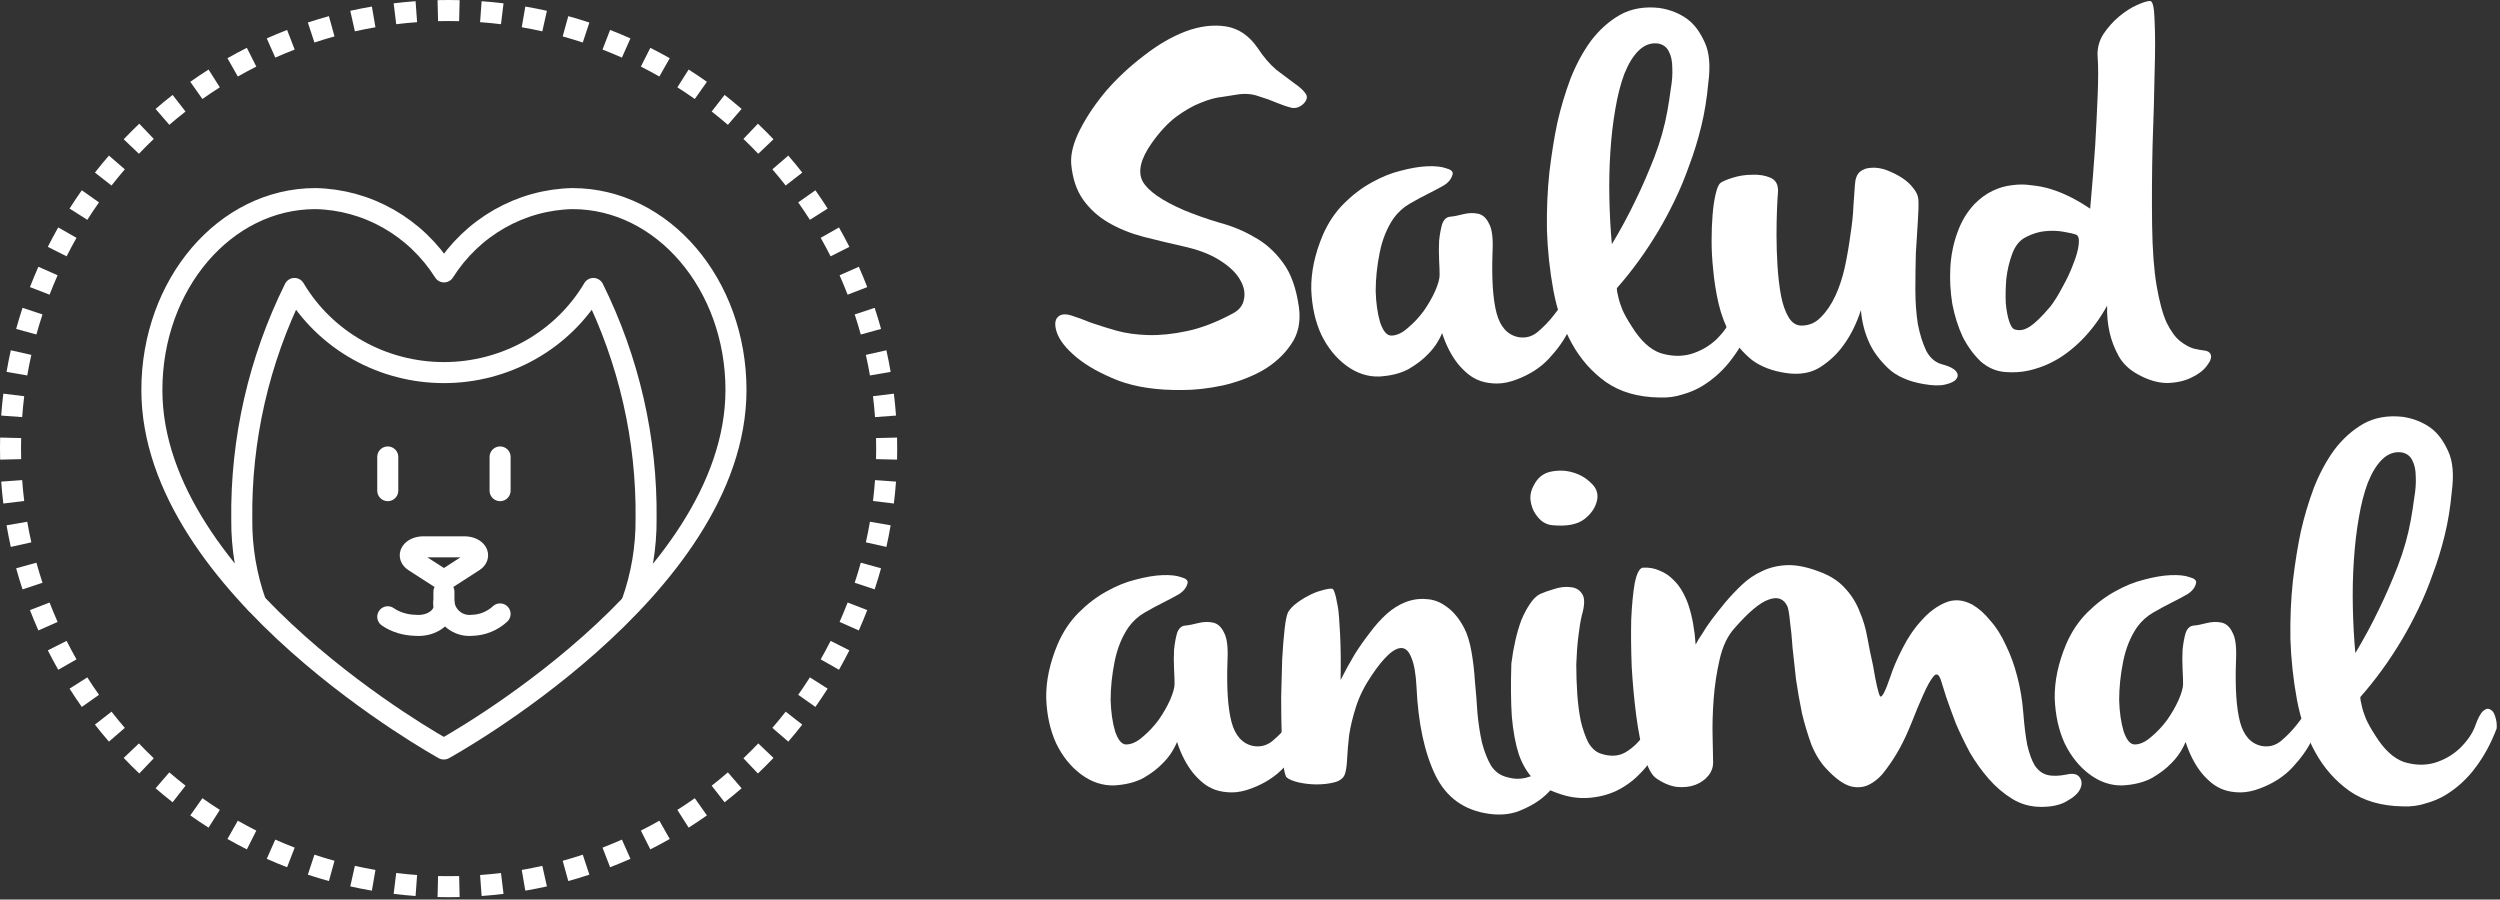
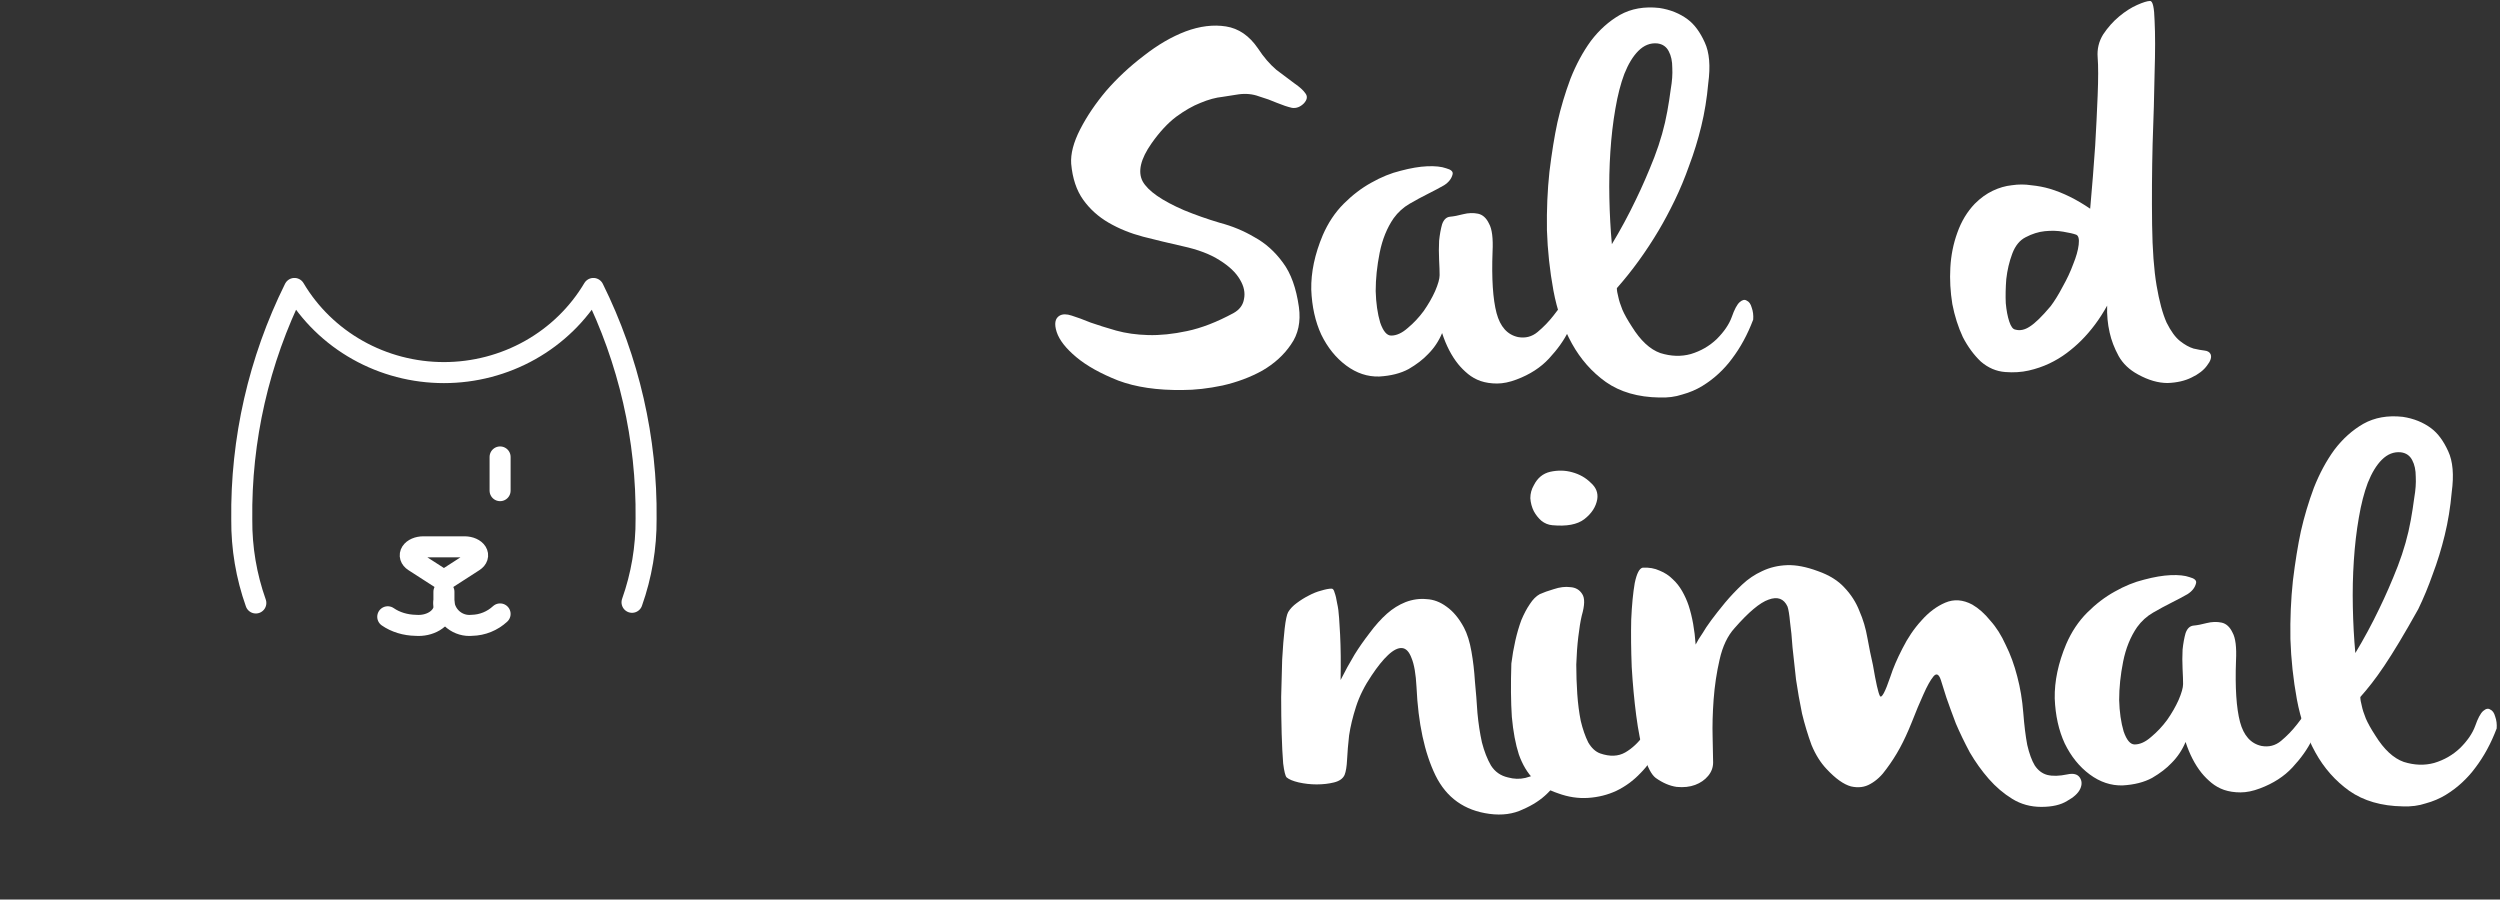
<svg xmlns="http://www.w3.org/2000/svg" width="214" height="77" viewBox="0 0 214 77" fill="none">
  <rect x="0" y="0" width="214" height="77" fill="#333333" stroke="none" />
  <path d="M106.014 8.077C105.672 8.134 105.216 8.205 104.646 8.291C104.076 8.348 103.449 8.519 102.765 8.804C102.11 9.06 101.412 9.459 100.671 10.001C99.958 10.542 99.26 11.297 98.576 12.266C97.635 13.606 97.379 14.689 97.806 15.515C98.263 16.342 99.445 17.168 101.355 17.995C102.324 18.394 103.335 18.75 104.39 19.064C105.473 19.349 106.47 19.762 107.382 20.303C108.323 20.816 109.135 21.543 109.819 22.483C110.503 23.395 110.959 24.664 111.187 26.288C111.358 27.542 111.13 28.611 110.503 29.494C109.905 30.378 109.092 31.119 108.066 31.718C107.04 32.288 105.9 32.715 104.646 33C103.421 33.257 102.281 33.385 101.226 33.385C99.061 33.413 97.222 33.142 95.712 32.572C94.201 31.974 93.004 31.304 92.121 30.563C91.237 29.822 90.681 29.11 90.454 28.426C90.225 27.713 90.311 27.243 90.71 27.015C90.966 26.872 91.308 26.872 91.736 27.015C92.192 27.157 92.734 27.357 93.361 27.613C94.016 27.841 94.743 28.07 95.541 28.297C96.367 28.526 97.279 28.654 98.277 28.682C99.303 28.711 100.414 28.597 101.611 28.34C102.837 28.084 104.162 27.571 105.587 26.801C106.1 26.516 106.399 26.117 106.485 25.604C106.599 25.063 106.485 24.507 106.143 23.937C105.801 23.338 105.216 22.783 104.39 22.27C103.592 21.757 102.537 21.358 101.226 21.073C100.086 20.816 98.961 20.546 97.849 20.261C96.766 19.976 95.783 19.576 94.9 19.064C94.016 18.55 93.289 17.895 92.719 17.097C92.149 16.299 91.807 15.273 91.693 14.019C91.636 13.164 91.893 12.181 92.463 11.069C93.033 9.958 93.774 8.861 94.686 7.778C95.626 6.695 96.695 5.697 97.892 4.785C99.089 3.845 100.286 3.146 101.483 2.69C102.708 2.234 103.863 2.092 104.946 2.263C106.029 2.434 106.941 3.061 107.682 4.144C108.166 4.885 108.693 5.498 109.263 5.982C109.862 6.438 110.375 6.823 110.802 7.136C111.258 7.45 111.572 7.735 111.743 7.991C111.942 8.248 111.9 8.533 111.615 8.846C111.301 9.16 110.959 9.288 110.589 9.231C110.218 9.146 109.791 9.003 109.306 8.804C108.85 8.604 108.337 8.419 107.767 8.248C107.226 8.048 106.641 7.991 106.014 8.077Z" fill="white" />
  <path d="M124.343 14.917C124.257 15.287 124.015 15.601 123.616 15.857C123.217 16.085 122.761 16.328 122.248 16.584C121.735 16.84 121.208 17.125 120.666 17.439C120.125 17.753 119.669 18.166 119.298 18.679C118.728 19.505 118.329 20.488 118.101 21.628C117.873 22.768 117.759 23.866 117.759 24.92C117.788 25.946 117.916 26.844 118.144 27.613C118.4 28.355 118.714 28.725 119.084 28.725C119.54 28.725 120.011 28.511 120.495 28.084C121.008 27.656 121.464 27.172 121.863 26.63C122.262 26.06 122.59 25.49 122.846 24.92C123.103 24.322 123.231 23.866 123.231 23.552C123.231 23.239 123.217 22.811 123.188 22.27C123.16 21.7 123.16 21.144 123.188 20.602C123.245 20.061 123.331 19.591 123.445 19.192C123.587 18.793 123.815 18.579 124.129 18.55C124.442 18.522 124.813 18.451 125.24 18.337C125.696 18.223 126.124 18.209 126.523 18.294C126.922 18.38 127.235 18.665 127.463 19.149C127.72 19.605 127.82 20.403 127.763 21.543C127.677 23.852 127.791 25.604 128.105 26.801C128.418 27.97 129.031 28.654 129.943 28.853C130.57 28.967 131.126 28.825 131.61 28.426C132.123 27.998 132.579 27.528 132.978 27.015C133.377 26.502 133.719 26.046 134.004 25.647C134.289 25.22 134.517 25.049 134.688 25.134C134.888 25.22 134.959 25.576 134.902 26.203C134.845 26.83 134.631 27.542 134.261 28.34C133.89 29.11 133.334 29.893 132.593 30.692C131.881 31.461 130.955 32.059 129.815 32.487C129.216 32.715 128.66 32.829 128.147 32.829C127.634 32.829 127.164 32.758 126.737 32.615C126.338 32.473 125.981 32.273 125.668 32.017C125.354 31.76 125.069 31.475 124.813 31.162C124.243 30.449 123.787 29.566 123.445 28.511C123.16 29.195 122.761 29.794 122.248 30.307C121.82 30.763 121.265 31.19 120.581 31.589C119.897 31.96 119.056 32.173 118.058 32.23C117.061 32.259 116.12 31.945 115.237 31.29C114.353 30.634 113.641 29.751 113.099 28.64C112.586 27.528 112.301 26.245 112.244 24.792C112.216 23.31 112.544 21.757 113.228 20.132C113.684 19.078 114.282 18.18 115.023 17.439C115.764 16.698 116.548 16.099 117.374 15.643C118.229 15.159 119.07 14.817 119.897 14.617C120.752 14.389 121.507 14.261 122.162 14.233C122.846 14.204 123.388 14.261 123.787 14.404C124.214 14.518 124.4 14.689 124.343 14.917Z" fill="white" />
  <path d="M146.226 7.136C146.112 8.419 145.913 9.644 145.628 10.813C145.343 11.981 145.001 13.093 144.602 14.147C144.231 15.202 143.818 16.199 143.362 17.14C142.906 18.08 142.45 18.935 141.994 19.705C140.911 21.529 139.714 23.182 138.403 24.664C138.403 24.863 138.446 25.12 138.531 25.433C138.588 25.718 138.702 26.075 138.873 26.502C139.044 26.901 139.315 27.386 139.686 27.956C140.427 29.152 141.239 29.908 142.122 30.221C143.034 30.506 143.904 30.535 144.73 30.307C145.585 30.05 146.326 29.623 146.953 29.024C147.58 28.397 148.008 27.77 148.236 27.143C148.464 26.488 148.692 26.06 148.92 25.861C149.148 25.661 149.347 25.619 149.518 25.733C149.718 25.818 149.86 26.017 149.946 26.331C150.06 26.645 150.102 26.986 150.074 27.357C149.589 28.64 148.977 29.765 148.236 30.734C147.922 31.162 147.552 31.575 147.124 31.974C146.697 32.373 146.226 32.729 145.713 33.043C145.2 33.356 144.63 33.599 144.003 33.77C143.405 33.969 142.749 34.054 142.037 34.026C140.213 33.998 138.688 33.556 137.463 32.701C136.266 31.846 135.297 30.748 134.556 29.409C133.815 28.07 133.287 26.559 132.974 24.878C132.66 23.168 132.475 21.443 132.418 19.705C132.39 17.966 132.461 16.299 132.632 14.703C132.831 13.079 133.059 11.668 133.316 10.471C133.601 9.217 133.971 7.977 134.427 6.752C134.912 5.526 135.496 4.443 136.18 3.503C136.893 2.562 137.719 1.821 138.66 1.28C139.629 0.738 140.754 0.539 142.037 0.681C142.977 0.824 143.79 1.151 144.474 1.664C145.044 2.092 145.528 2.747 145.927 3.631C146.326 4.486 146.426 5.654 146.226 7.136ZM137.976 20.902C138.717 19.676 139.401 18.408 140.028 17.097C140.569 15.986 141.096 14.774 141.609 13.463C142.122 12.124 142.493 10.813 142.721 9.53C142.835 8.903 142.935 8.262 143.02 7.607C143.134 6.951 143.177 6.353 143.148 5.811C143.148 5.241 143.049 4.771 142.849 4.4C142.65 4.001 142.322 3.773 141.866 3.716C141.267 3.659 140.726 3.873 140.241 4.358C139.785 4.814 139.386 5.469 139.044 6.324C138.731 7.151 138.474 8.148 138.275 9.317C138.075 10.457 137.933 11.682 137.847 12.993C137.762 14.275 137.733 15.601 137.762 16.969C137.79 18.337 137.862 19.648 137.976 20.902Z" fill="white" />
-   <path d="M152.198 16.413C152.17 16.698 152.141 17.183 152.113 17.866C152.084 18.55 152.07 19.32 152.07 20.175C152.07 21.002 152.099 21.871 152.156 22.783C152.213 23.695 152.312 24.535 152.455 25.305C152.597 26.046 152.811 26.659 153.096 27.143C153.381 27.628 153.752 27.87 154.208 27.87C154.863 27.87 155.419 27.628 155.875 27.143C156.359 26.659 156.773 26.046 157.115 25.305C157.457 24.564 157.727 23.738 157.927 22.826C158.126 21.885 158.283 20.973 158.397 20.09C158.54 19.206 158.625 18.38 158.654 17.61C158.711 16.84 158.753 16.242 158.782 15.815C158.81 15.302 158.953 14.931 159.209 14.703C159.494 14.475 159.836 14.361 160.235 14.361C160.634 14.332 161.062 14.404 161.518 14.575C161.974 14.746 162.401 14.96 162.8 15.216C163.199 15.473 163.527 15.772 163.784 16.114C164.04 16.427 164.183 16.741 164.211 17.054C164.24 17.482 164.225 18.109 164.168 18.935C164.111 19.733 164.054 20.645 163.997 21.671C163.969 22.669 163.955 23.709 163.955 24.792C163.955 25.846 164.026 26.83 164.168 27.742C164.339 28.625 164.582 29.395 164.895 30.05C165.237 30.677 165.707 31.062 166.306 31.204C166.847 31.347 167.218 31.532 167.417 31.76C167.617 31.988 167.631 32.216 167.46 32.444C167.318 32.644 167.004 32.8 166.52 32.914C166.064 33.029 165.437 33.014 164.639 32.872C163.328 32.644 162.316 32.188 161.603 31.504C160.891 30.82 160.364 30.107 160.022 29.366C159.623 28.511 159.38 27.571 159.295 26.545C158.924 27.685 158.44 28.668 157.841 29.494C157.328 30.235 156.659 30.877 155.832 31.418C155.034 31.931 154.051 32.102 152.882 31.931C151.714 31.76 150.745 31.39 149.975 30.82C149.234 30.221 148.622 29.509 148.137 28.682C147.681 27.856 147.339 26.958 147.111 25.989C146.883 24.991 146.726 23.994 146.641 22.997C146.555 22.198 146.513 21.401 146.513 20.602C146.513 19.805 146.541 19.064 146.598 18.38C146.655 17.695 146.741 17.111 146.855 16.627C146.969 16.142 147.097 15.829 147.239 15.686C147.41 15.544 147.767 15.387 148.308 15.216C148.85 15.045 149.405 14.96 149.975 14.96C150.574 14.931 151.101 15.017 151.557 15.216C152.013 15.415 152.227 15.815 152.198 16.413Z" fill="white" />
  <path d="M178.919 17.866C179.09 15.957 179.233 14.162 179.347 12.48C179.432 11.027 179.503 9.587 179.56 8.162C179.617 6.737 179.617 5.654 179.56 4.913C179.503 4.201 179.66 3.545 180.031 2.947C180.43 2.348 180.886 1.835 181.399 1.408C181.912 0.98 182.425 0.653 182.938 0.425C183.451 0.197 183.821 0.083 184.049 0.083C184.277 0.083 184.405 0.653 184.434 1.793C184.491 2.933 184.491 4.415 184.434 6.239C184.405 8.034 184.348 10.072 184.263 12.352C184.206 14.632 184.192 16.926 184.22 19.235C184.249 21.372 184.377 23.11 184.605 24.45C184.833 25.79 185.118 26.844 185.46 27.613C185.83 28.355 186.215 28.882 186.614 29.195C187.013 29.509 187.398 29.723 187.768 29.837C188.139 29.922 188.452 29.979 188.709 30.008C188.965 30.036 189.136 30.136 189.222 30.307C189.336 30.563 189.236 30.891 188.923 31.29C188.638 31.689 188.196 32.031 187.597 32.316C187.027 32.601 186.343 32.758 185.545 32.786C184.747 32.786 183.907 32.544 183.023 32.059C182.282 31.66 181.726 31.133 181.356 30.478C180.985 29.794 180.729 29.124 180.586 28.468C180.415 27.727 180.344 26.958 180.373 26.16C179.746 27.3 179.005 28.297 178.15 29.152C177.779 29.523 177.366 29.879 176.91 30.221C176.454 30.563 175.955 30.863 175.414 31.119C174.872 31.375 174.288 31.575 173.661 31.718C173.034 31.86 172.364 31.903 171.652 31.846C170.882 31.789 170.184 31.489 169.557 30.948C168.958 30.378 168.445 29.68 168.018 28.853C167.619 27.998 167.32 27.058 167.12 26.032C166.949 24.977 166.892 23.937 166.949 22.911C167.006 21.857 167.206 20.859 167.548 19.919C167.89 18.95 168.388 18.123 169.044 17.439C169.528 16.954 170.041 16.584 170.583 16.328C171.124 16.071 171.666 15.914 172.207 15.857C172.777 15.772 173.333 15.772 173.875 15.857C174.445 15.914 174.972 16.014 175.456 16.157C176.596 16.498 177.751 17.069 178.919 17.866ZM172.25 21.714C171.994 22.398 171.823 23.125 171.737 23.894C171.68 24.635 171.666 25.319 171.694 25.946C171.751 26.573 171.851 27.101 171.994 27.528C172.136 27.956 172.307 28.183 172.507 28.212C172.906 28.326 173.319 28.241 173.746 27.956C174.202 27.671 174.801 27.086 175.542 26.203C175.884 25.747 176.226 25.191 176.568 24.535C176.938 23.88 177.238 23.239 177.466 22.612C177.722 21.985 177.879 21.429 177.936 20.945C177.993 20.46 177.922 20.175 177.722 20.09C177.494 20.004 177.124 19.919 176.611 19.833C176.126 19.747 175.599 19.733 175.029 19.79C174.487 19.847 173.946 20.018 173.404 20.303C172.891 20.56 172.507 21.03 172.25 21.714Z" fill="white" />
-   <path d="M101.654 49.917C101.569 50.287 101.326 50.601 100.927 50.857C100.528 51.085 100.072 51.328 99.559 51.584C99.046 51.84 98.519 52.126 97.978 52.439C97.436 52.752 96.98 53.166 96.609 53.679C96.04 54.505 95.641 55.489 95.412 56.629C95.184 57.769 95.07 58.866 95.07 59.92C95.099 60.946 95.227 61.844 95.455 62.614C95.712 63.355 96.025 63.725 96.396 63.725C96.852 63.725 97.322 63.511 97.806 63.084C98.32 62.656 98.775 62.172 99.174 61.63C99.573 61.06 99.901 60.49 100.158 59.92C100.414 59.322 100.543 58.866 100.543 58.552C100.543 58.239 100.528 57.811 100.5 57.27C100.471 56.7 100.471 56.144 100.5 55.602C100.557 55.061 100.642 54.591 100.756 54.192C100.899 53.793 101.127 53.579 101.44 53.55C101.754 53.522 102.124 53.451 102.552 53.337C103.008 53.223 103.435 53.209 103.834 53.294C104.233 53.38 104.547 53.664 104.775 54.149C105.031 54.605 105.131 55.403 105.074 56.543C104.989 58.852 105.103 60.604 105.416 61.801C105.73 62.97 106.342 63.654 107.254 63.853C107.881 63.967 108.437 63.825 108.922 63.426C109.435 62.998 109.891 62.528 110.29 62.015C110.689 61.502 111.031 61.046 111.316 60.647C111.601 60.219 111.829 60.048 112 60.134C112.199 60.219 112.27 60.576 112.213 61.203C112.156 61.83 111.943 62.542 111.572 63.34C111.202 64.11 110.646 64.894 109.905 65.692C109.192 66.461 108.266 67.059 107.126 67.487C106.528 67.715 105.972 67.829 105.459 67.829C104.946 67.829 104.476 67.758 104.048 67.615C103.649 67.473 103.293 67.273 102.979 67.017C102.666 66.76 102.381 66.475 102.124 66.162C101.554 65.449 101.098 64.566 100.756 63.511C100.471 64.195 100.072 64.794 99.559 65.307C99.132 65.763 98.576 66.19 97.892 66.589C97.208 66.96 96.367 67.174 95.37 67.231C94.372 67.259 93.432 66.945 92.548 66.29C91.665 65.635 90.952 64.751 90.411 63.639C89.898 62.528 89.613 61.245 89.556 59.792C89.527 58.31 89.855 56.757 90.539 55.132C90.995 54.078 91.594 53.18 92.335 52.439C93.076 51.698 93.859 51.099 94.686 50.644C95.541 50.159 96.382 49.817 97.208 49.617C98.063 49.389 98.818 49.261 99.474 49.233C100.158 49.204 100.699 49.261 101.098 49.404C101.526 49.518 101.711 49.689 101.654 49.917Z" fill="white" />
  <path d="M110.267 52.396C110.438 52.111 110.68 51.855 110.993 51.627C111.335 51.37 111.677 51.157 112.019 50.986C112.39 50.786 112.746 50.644 113.088 50.558C113.459 50.444 113.758 50.387 113.986 50.387C114.1 50.387 114.185 50.501 114.242 50.729C114.328 50.957 114.399 51.256 114.456 51.627C114.542 51.997 114.599 52.425 114.627 52.909C114.656 53.365 114.684 53.836 114.713 54.32C114.77 55.46 114.784 56.757 114.755 58.21C115.126 57.469 115.525 56.742 115.952 56.03C116.323 55.431 116.75 54.819 117.235 54.192C117.719 53.536 118.218 52.98 118.731 52.525C119.216 52.097 119.743 51.769 120.313 51.541C120.911 51.313 121.51 51.228 122.108 51.285C122.707 51.313 123.277 51.527 123.818 51.926C124.388 52.325 124.887 52.923 125.315 53.721C125.6 54.263 125.813 54.947 125.956 55.773C126.098 56.572 126.198 57.426 126.255 58.339C126.341 59.222 126.412 60.12 126.469 61.032C126.554 61.944 126.683 62.785 126.854 63.554C127.053 64.323 127.31 64.979 127.623 65.52C127.965 66.062 128.45 66.404 129.077 66.546C129.59 66.689 130.088 66.703 130.573 66.589C131.086 66.447 131.556 66.276 131.984 66.076C132.44 65.848 132.824 65.663 133.138 65.52C133.48 65.35 133.722 65.307 133.865 65.392C133.979 65.506 133.907 65.82 133.651 66.333C133.423 66.846 133.024 67.373 132.454 67.915C131.912 68.456 131.214 68.912 130.359 69.282C129.533 69.681 128.578 69.81 127.495 69.667C125.357 69.382 123.818 68.285 122.878 66.376C121.937 64.438 121.396 61.915 121.253 58.809C121.196 57.697 121.054 56.871 120.826 56.329C120.626 55.788 120.356 55.503 120.014 55.474C119.672 55.446 119.273 55.645 118.817 56.073C118.389 56.472 117.919 57.056 117.406 57.825C116.807 58.709 116.366 59.593 116.081 60.476C115.796 61.359 115.596 62.186 115.482 62.956C115.397 63.725 115.34 64.409 115.311 65.007C115.283 65.606 115.211 66.048 115.097 66.333C114.955 66.646 114.656 66.86 114.2 66.974C113.744 67.088 113.245 67.145 112.703 67.145C112.19 67.145 111.677 67.088 111.164 66.974C110.68 66.86 110.338 66.718 110.138 66.546C110.024 66.433 109.925 66.034 109.839 65.35C109.782 64.637 109.739 63.796 109.711 62.827C109.682 61.83 109.668 60.775 109.668 59.664C109.697 58.524 109.725 57.455 109.754 56.458C109.811 55.431 109.882 54.548 109.967 53.807C110.053 53.066 110.153 52.596 110.267 52.396Z" fill="white" />
  <path d="M129.372 56.8C129.457 56.115 129.571 55.46 129.714 54.833C129.856 54.206 130.027 53.622 130.227 53.08C130.455 52.539 130.697 52.083 130.953 51.712C131.21 51.313 131.495 51.028 131.808 50.857C132.122 50.715 132.521 50.572 133.005 50.43C133.518 50.259 133.989 50.202 134.416 50.259C134.872 50.287 135.214 50.487 135.442 50.857C135.67 51.199 135.656 51.812 135.399 52.696C135.285 53.18 135.186 53.793 135.1 54.534C135.015 55.246 134.958 56.03 134.929 56.885C134.929 57.712 134.958 58.552 135.015 59.407C135.072 60.234 135.171 61.003 135.314 61.716C135.485 62.428 135.699 63.041 135.955 63.554C136.24 64.038 136.582 64.352 136.981 64.495C137.808 64.779 138.52 64.751 139.119 64.409C139.717 64.067 140.273 63.54 140.786 62.827C140.985 62.514 141.228 62.257 141.513 62.058C141.798 61.83 142.026 61.73 142.197 61.758C142.396 61.787 142.496 61.972 142.496 62.314C142.496 62.656 142.311 63.226 141.94 64.024C141.541 64.851 141.028 65.578 140.401 66.204C139.803 66.832 139.119 67.33 138.349 67.701C137.608 68.043 136.81 68.242 135.955 68.299C135.1 68.356 134.245 68.228 133.39 67.915C132.535 67.629 131.837 67.231 131.295 66.718C130.754 66.176 130.326 65.463 130.013 64.58C129.728 63.697 129.528 62.628 129.414 61.374C129.329 60.091 129.315 58.566 129.372 56.8ZM131.295 41.538C131.609 40.911 132.079 40.526 132.706 40.383C133.362 40.241 133.989 40.255 134.587 40.426C135.214 40.597 135.741 40.897 136.169 41.324C136.625 41.723 136.81 42.193 136.725 42.735C136.611 43.39 136.24 43.96 135.613 44.445C135.015 44.901 134.103 45.072 132.877 44.958C132.535 44.929 132.222 44.801 131.937 44.573C131.68 44.345 131.466 44.074 131.295 43.761C131.124 43.419 131.025 43.048 130.996 42.649C130.996 42.25 131.096 41.88 131.295 41.538Z" fill="white" />
  <path d="M140.616 48.592C141.157 48.563 141.642 48.648 142.069 48.848C142.497 49.019 142.867 49.261 143.181 49.575C143.494 49.86 143.765 50.202 143.993 50.601C144.221 51 144.406 51.413 144.549 51.84C144.862 52.809 145.062 53.921 145.147 55.175C145.29 54.89 145.489 54.562 145.746 54.192C146.088 53.593 146.729 52.724 147.669 51.584C148.125 51.042 148.61 50.529 149.123 50.045C149.636 49.56 150.206 49.176 150.833 48.891C151.488 48.577 152.201 48.406 152.97 48.378C153.74 48.349 154.623 48.52 155.621 48.891C156.59 49.233 157.345 49.703 157.887 50.301C158.457 50.9 158.884 51.57 159.169 52.311C159.483 53.023 159.711 53.793 159.853 54.619C159.996 55.417 160.152 56.187 160.323 56.928C160.58 58.438 160.779 59.322 160.922 59.578C161.064 59.806 161.364 59.251 161.82 57.911C162.048 57.199 162.39 56.401 162.846 55.517C163.302 54.605 163.843 53.807 164.47 53.123C165.097 52.41 165.781 51.898 166.522 51.584C167.263 51.27 168.033 51.328 168.831 51.755C169.372 52.069 169.885 52.525 170.37 53.123C170.883 53.693 171.324 54.391 171.695 55.218C172.094 56.016 172.422 56.913 172.678 57.911C172.935 58.88 173.106 59.906 173.191 60.989C173.277 62.1 173.391 63.027 173.533 63.768C173.704 64.509 173.918 65.093 174.174 65.52C174.459 65.948 174.816 66.219 175.243 66.333C175.699 66.447 176.269 66.433 176.953 66.29C177.466 66.176 177.822 66.261 178.022 66.546C178.221 66.832 178.236 67.159 178.065 67.53C177.894 67.9 177.523 68.242 176.953 68.556C176.412 68.898 175.671 69.069 174.73 69.069C173.818 69.069 172.992 68.841 172.251 68.385C171.51 67.929 170.84 67.359 170.241 66.675C169.643 65.991 169.101 65.236 168.617 64.409C168.161 63.554 167.762 62.727 167.42 61.929C167.106 61.103 166.836 60.362 166.608 59.706C166.408 59.051 166.251 58.552 166.137 58.21C165.966 57.697 165.753 57.597 165.496 57.911C165.24 58.224 164.955 58.737 164.641 59.45C164.328 60.134 164 60.918 163.658 61.801C163.316 62.656 162.974 63.397 162.632 64.024C162.29 64.651 161.905 65.25 161.478 65.82C161.079 66.39 160.623 66.817 160.11 67.102C159.625 67.387 159.069 67.459 158.442 67.316C157.815 67.145 157.117 66.646 156.348 65.82C155.835 65.278 155.407 64.594 155.065 63.768C154.752 62.913 154.481 62.015 154.253 61.075C154.053 60.105 153.882 59.136 153.74 58.167C153.626 57.199 153.526 56.286 153.441 55.431C153.384 54.577 153.312 53.85 153.227 53.251C153.17 52.624 153.099 52.182 153.013 51.926C152.7 51.242 152.158 51.042 151.389 51.328C150.648 51.584 149.679 52.396 148.482 53.764C147.883 54.42 147.456 55.318 147.199 56.458C146.943 57.569 146.772 58.709 146.686 59.877C146.601 61.046 146.572 62.129 146.601 63.127C146.629 64.124 146.643 64.837 146.643 65.264C146.643 65.692 146.501 66.076 146.216 66.418C145.931 66.76 145.56 67.017 145.104 67.188C144.648 67.359 144.121 67.416 143.523 67.359C142.924 67.273 142.326 67.017 141.727 66.589C141.357 66.304 141.029 65.677 140.744 64.708C140.459 63.711 140.231 62.556 140.06 61.245C139.889 59.934 139.761 58.552 139.675 57.099C139.618 55.617 139.604 54.263 139.632 53.038C139.689 51.783 139.789 50.743 139.932 49.917C140.103 49.09 140.331 48.648 140.616 48.592Z" fill="white" />
  <path d="M187.983 49.917C187.898 50.287 187.656 50.601 187.257 50.857C186.858 51.085 186.402 51.328 185.889 51.584C185.376 51.84 184.848 52.126 184.307 52.439C183.765 52.752 183.309 53.166 182.939 53.679C182.369 54.505 181.97 55.489 181.742 56.629C181.514 57.769 181.4 58.866 181.4 59.92C181.428 60.946 181.557 61.844 181.785 62.614C182.041 63.355 182.355 63.725 182.725 63.725C183.181 63.725 183.651 63.511 184.136 63.084C184.649 62.656 185.105 62.172 185.504 61.63C185.903 61.06 186.231 60.49 186.487 59.92C186.744 59.322 186.872 58.866 186.872 58.552C186.872 58.239 186.858 57.811 186.829 57.27C186.801 56.7 186.801 56.144 186.829 55.602C186.886 55.061 186.972 54.591 187.086 54.192C187.228 53.793 187.456 53.579 187.77 53.55C188.083 53.522 188.454 53.451 188.881 53.337C189.337 53.223 189.765 53.209 190.164 53.294C190.563 53.38 190.876 53.664 191.104 54.149C191.361 54.605 191.46 55.403 191.403 56.543C191.318 58.852 191.432 60.604 191.745 61.801C192.059 62.97 192.672 63.654 193.584 63.853C194.211 63.967 194.766 63.825 195.251 63.426C195.764 62.998 196.22 62.528 196.619 62.015C197.018 61.502 197.36 61.046 197.645 60.647C197.93 60.219 198.158 60.048 198.329 60.134C198.528 60.219 198.6 60.576 198.543 61.203C198.486 61.83 198.272 62.542 197.901 63.34C197.531 64.11 196.975 64.894 196.234 65.692C195.522 66.461 194.595 67.059 193.455 67.487C192.857 67.715 192.301 67.829 191.788 67.829C191.275 67.829 190.805 67.758 190.377 67.615C189.978 67.473 189.622 67.273 189.309 67.017C188.995 66.76 188.71 66.475 188.454 66.162C187.884 65.449 187.428 64.566 187.086 63.511C186.801 64.195 186.402 64.794 185.889 65.307C185.461 65.763 184.905 66.19 184.221 66.589C183.537 66.96 182.697 67.174 181.699 67.231C180.702 67.259 179.761 66.945 178.878 66.29C177.994 65.635 177.282 64.751 176.74 63.639C176.227 62.528 175.942 61.245 175.885 59.792C175.857 58.31 176.184 56.757 176.868 55.132C177.324 54.078 177.923 53.18 178.664 52.439C179.405 51.698 180.189 51.099 181.015 50.644C181.87 50.159 182.711 49.817 183.537 49.617C184.392 49.389 185.148 49.261 185.803 49.233C186.487 49.204 187.029 49.261 187.428 49.404C187.855 49.518 188.04 49.689 187.983 49.917Z" fill="white" />
-   <path d="M209.867 42.136C209.753 43.419 209.554 44.644 209.269 45.813C208.984 46.981 208.642 48.093 208.243 49.147C207.872 50.202 207.459 51.199 207.003 52.14C206.547 53.08 206.091 53.935 205.635 54.705C204.552 56.529 203.355 58.182 202.044 59.664C202.044 59.863 202.087 60.12 202.172 60.433C202.229 60.718 202.343 61.075 202.514 61.502C202.685 61.901 202.956 62.386 203.326 62.956C204.067 64.153 204.88 64.908 205.763 65.221C206.675 65.506 207.544 65.535 208.371 65.307C209.226 65.05 209.967 64.623 210.594 64.024C211.221 63.397 211.648 62.77 211.876 62.143C212.104 61.488 212.332 61.06 212.56 60.861C212.788 60.661 212.988 60.618 213.159 60.733C213.358 60.818 213.501 61.017 213.586 61.331C213.7 61.645 213.743 61.986 213.715 62.357C213.23 63.639 212.617 64.765 211.876 65.734C211.563 66.162 211.192 66.575 210.765 66.974C210.337 67.373 209.867 67.729 209.354 68.043C208.841 68.356 208.271 68.599 207.644 68.769C207.046 68.969 206.39 69.055 205.678 69.026C203.854 68.998 202.329 68.556 201.103 67.701C199.906 66.846 198.937 65.749 198.196 64.409C197.455 63.069 196.928 61.559 196.615 59.877C196.301 58.167 196.116 56.443 196.059 54.705C196.03 52.966 196.102 51.299 196.273 49.703C196.472 48.078 196.7 46.668 196.957 45.471C197.242 44.217 197.612 42.977 198.068 41.752C198.553 40.526 199.137 39.443 199.821 38.502C200.533 37.562 201.36 36.821 202.3 36.279C203.269 35.738 204.395 35.538 205.678 35.681C206.618 35.824 207.43 36.151 208.114 36.664C208.684 37.092 209.169 37.747 209.568 38.631C209.967 39.486 210.067 40.654 209.867 42.136ZM201.616 55.902C202.357 54.676 203.041 53.408 203.668 52.097C204.21 50.986 204.737 49.774 205.25 48.463C205.763 47.124 206.134 45.813 206.362 44.53C206.476 43.903 206.575 43.262 206.661 42.606C206.775 41.951 206.818 41.352 206.789 40.811C206.789 40.241 206.689 39.771 206.49 39.4C206.29 39.001 205.963 38.773 205.507 38.716C204.908 38.659 204.367 38.873 203.882 39.358C203.426 39.813 203.027 40.469 202.685 41.324C202.372 42.151 202.115 43.148 201.916 44.316C201.716 45.456 201.574 46.682 201.488 47.993C201.403 49.276 201.374 50.601 201.403 51.969C201.431 53.337 201.502 54.648 201.616 55.902Z" fill="white" />
-   <path fill-rule="evenodd" clip-rule="evenodd" d="M37.455 0.011C37.769 0.004 38.084 0 38.4 0C38.716 0 39.031 0.004 39.345 0.011L39.301 1.811C39.002 1.804 38.701 1.8 38.4 1.8C38.099 1.8 37.798 1.804 37.499 1.811L37.455 0.011ZM41.227 0.103C41.856 0.148 42.482 0.209 43.102 0.285L42.884 2.072C42.292 2 41.696 1.941 41.096 1.898L41.227 0.103ZM33.697 0.285C34.318 0.209 34.944 0.148 35.573 0.103L35.704 1.898C35.104 1.941 34.508 2 33.916 2.072L33.697 0.285ZM44.967 0.56C45.589 0.667 46.205 0.789 46.816 0.925L46.423 2.682C45.841 2.552 45.254 2.435 44.661 2.333L44.967 0.56ZM29.984 0.925C30.595 0.789 31.211 0.667 31.833 0.56L32.139 2.333C31.546 2.435 30.959 2.552 30.377 2.682L29.984 0.925ZM48.645 1.382C49.253 1.55 49.854 1.732 50.45 1.929L49.885 3.638C49.318 3.451 48.745 3.277 48.166 3.117L48.645 1.382ZM26.351 1.929C26.946 1.732 27.547 1.55 28.155 1.382L28.634 3.117C28.055 3.277 27.482 3.451 26.915 3.638L26.351 1.929ZM52.224 2.564C52.812 2.791 53.393 3.032 53.966 3.286L53.236 4.931C52.689 4.689 52.136 4.459 51.576 4.243L52.224 2.564ZM22.834 3.286C23.407 3.032 23.988 2.791 24.576 2.564L25.224 4.243C24.664 4.459 24.111 4.689 23.564 4.931L22.834 3.286ZM55.669 4.093C56.231 4.377 56.785 4.674 57.331 4.983L56.442 6.549C55.922 6.253 55.394 5.971 54.859 5.7L55.669 4.093ZM19.469 4.983C20.015 4.674 20.569 4.377 21.131 4.093L21.941 5.7C21.406 5.971 20.878 6.253 20.358 6.549L19.469 4.983ZM58.947 5.954C59.478 6.291 60 6.641 60.513 7.002L59.475 8.473C58.986 8.128 58.489 7.795 57.983 7.474L58.947 5.954ZM16.287 7.002C16.8 6.641 17.322 6.291 17.853 5.954L18.817 7.474C18.311 7.795 17.814 8.128 17.325 8.473L16.287 7.002ZM62.026 8.126C62.522 8.513 63.007 8.912 63.482 9.323L62.306 10.685C61.853 10.294 61.39 9.914 60.918 9.545L62.026 8.126ZM13.318 9.323C13.793 8.912 14.278 8.513 14.774 8.126L15.882 9.545C15.41 9.914 14.947 10.294 14.494 10.685L13.318 9.323ZM64.878 10.589C65.333 11.022 65.778 11.467 66.211 11.921L64.908 13.163C64.495 12.729 64.071 12.306 63.637 11.892L64.878 10.589ZM10.589 11.922C11.022 11.467 11.467 11.022 11.921 10.589L13.163 11.892C12.729 12.306 12.306 12.729 11.892 13.163L10.589 11.922ZM67.477 13.318C67.888 13.793 68.287 14.278 68.674 14.774L67.255 15.882C66.886 15.41 66.506 14.947 66.115 14.494L67.477 13.318ZM8.126 14.774C8.513 14.278 8.912 13.793 9.323 13.318L10.685 14.494C10.294 14.947 9.914 15.41 9.545 15.882L8.126 14.774ZM69.798 16.287C70.159 16.8 70.509 17.322 70.846 17.853L69.326 18.817C69.005 18.311 68.672 17.814 68.327 17.325L69.798 16.287ZM5.954 17.853C6.291 17.322 6.641 16.8 7.002 16.287L8.473 17.325C8.128 17.814 7.795 18.311 7.474 18.817L5.954 17.853ZM71.817 19.469C72.126 20.015 72.423 20.569 72.707 21.131L71.1 21.941C70.829 21.406 70.547 20.878 70.251 20.358L71.817 19.469ZM4.093 21.131C4.377 20.569 4.674 20.015 4.983 19.469L6.549 20.358C6.253 20.878 5.971 21.406 5.7 21.941L4.093 21.131ZM73.514 22.834C73.768 23.407 74.009 23.988 74.236 24.576L72.557 25.224C72.341 24.664 72.111 24.111 71.869 23.564L73.514 22.834ZM2.564 24.576C2.791 23.988 3.032 23.407 3.286 22.834L4.931 23.564C4.689 24.111 4.459 24.664 4.243 25.224L2.564 24.576ZM74.871 26.351C75.068 26.946 75.25 27.547 75.418 28.155L73.683 28.634C73.523 28.055 73.349 27.482 73.162 26.915L74.871 26.351ZM1.382 28.155C1.55 27.547 1.732 26.946 1.929 26.351L3.638 26.915C3.451 27.482 3.277 28.055 3.117 28.634L1.382 28.155ZM75.875 29.984C76.011 30.595 76.133 31.211 76.24 31.833L74.467 32.139C74.365 31.546 74.248 30.959 74.118 30.377L75.875 29.984ZM0.56 31.833C0.667 31.211 0.789 30.595 0.925 29.984L2.682 30.377C2.552 30.959 2.435 31.546 2.333 32.139L0.56 31.833ZM76.515 33.697C76.591 34.318 76.652 34.944 76.698 35.573L74.902 35.704C74.859 35.104 74.8 34.508 74.728 33.916L76.515 33.697ZM0.103 35.573C0.148 34.944 0.209 34.318 0.285 33.697L2.072 33.916C2 34.508 1.941 35.104 1.898 35.704L0.103 35.573ZM76.789 37.455C76.796 37.769 76.8 38.084 76.8 38.4C76.8 38.716 76.796 39.031 76.789 39.345L74.989 39.301C74.996 39.002 75 38.701 75 38.4C75 38.099 74.996 37.798 74.989 37.499L76.789 37.455ZM0 38.4C0 38.084 0.004 37.769 0.011 37.455L1.811 37.499C1.804 37.798 1.8 38.099 1.8 38.4C1.8 38.701 1.804 39.002 1.811 39.301L0.011 39.345C0.004 39.031 0 38.716 0 38.4ZM76.698 41.227C76.652 41.856 76.591 42.482 76.515 43.102L74.728 42.884C74.8 42.292 74.859 41.696 74.902 41.096L76.698 41.227ZM0.285 43.102C0.209 42.482 0.148 41.856 0.103 41.227L1.898 41.096C1.941 41.696 2 42.292 2.072 42.884L0.285 43.102ZM76.24 44.967C76.133 45.589 76.011 46.205 75.875 46.816L74.118 46.423C74.248 45.841 74.365 45.254 74.467 44.661L76.24 44.967ZM0.925 46.816C0.789 46.205 0.667 45.589 0.56 44.967L2.333 44.661C2.435 45.254 2.552 45.841 2.682 46.423L0.925 46.816ZM75.418 48.645C75.25 49.253 75.068 49.854 74.871 50.45L73.162 49.885C73.349 49.318 73.523 48.745 73.683 48.166L75.418 48.645ZM1.929 50.45C1.732 49.854 1.55 49.253 1.382 48.645L3.117 48.166C3.277 48.745 3.451 49.318 3.638 49.885L1.929 50.45ZM74.236 52.224C74.009 52.812 73.768 53.393 73.514 53.966L71.869 53.236C72.111 52.689 72.341 52.136 72.557 51.576L74.236 52.224ZM3.286 53.966C3.032 53.393 2.791 52.812 2.564 52.224L4.243 51.576C4.459 52.136 4.689 52.689 4.931 53.236L3.286 53.966ZM72.707 55.669C72.423 56.231 72.126 56.785 71.817 57.331L70.251 56.442C70.547 55.922 70.829 55.394 71.1 54.859L72.707 55.669ZM4.983 57.331C4.674 56.785 4.377 56.231 4.093 55.669L5.7 54.859C5.971 55.394 6.253 55.922 6.549 56.442L4.983 57.331ZM70.846 58.947C70.509 59.478 70.159 60 69.798 60.513L68.327 59.475C68.672 58.986 69.005 58.489 69.326 57.983L70.846 58.947ZM7.002 60.513C6.641 60 6.291 59.478 5.954 58.947L7.474 57.983C7.795 58.489 8.128 58.986 8.473 59.475L7.002 60.513ZM68.674 62.026C68.287 62.522 67.888 63.007 67.477 63.482L66.115 62.306C66.506 61.853 66.886 61.39 67.255 60.918L68.674 62.026ZM9.323 63.482C8.912 63.007 8.513 62.522 8.126 62.026L9.545 60.918C9.914 61.39 10.294 61.853 10.685 62.306L9.323 63.482ZM66.211 64.878C65.778 65.333 65.333 65.778 64.878 66.211L63.637 64.908C64.071 64.495 64.495 64.071 64.908 63.637L66.211 64.878ZM11.922 66.211C11.467 65.778 11.022 65.333 10.589 64.878L11.892 63.637C12.306 64.071 12.729 64.495 13.163 64.908L11.922 66.211ZM63.482 67.477C63.007 67.888 62.522 68.287 62.026 68.674L60.918 67.255C61.39 66.886 61.853 66.506 62.306 66.115L63.482 67.477ZM14.774 68.674C14.278 68.287 13.793 67.888 13.318 67.477L14.494 66.115C14.947 66.506 15.41 66.886 15.882 67.255L14.774 68.674ZM17.853 70.846C17.322 70.509 16.8 70.159 16.287 69.798L17.325 68.327C17.814 68.672 18.311 69.005 18.817 69.326L17.853 70.846ZM60.513 69.798C60 70.159 59.478 70.509 58.947 70.846L57.983 69.326C58.489 69.005 58.986 68.672 59.475 68.327L60.513 69.798ZM57.331 71.817C56.785 72.126 56.231 72.423 55.669 72.707L54.859 71.1C55.394 70.829 55.922 70.547 56.442 70.251L57.331 71.817ZM21.131 72.707C20.569 72.423 20.015 72.126 19.469 71.817L20.358 70.251C20.878 70.547 21.406 70.829 21.941 71.1L21.131 72.707ZM53.966 73.514C53.393 73.768 52.812 74.009 52.224 74.236L51.576 72.557C52.136 72.341 52.689 72.111 53.236 71.869L53.966 73.514ZM24.576 74.236C23.988 74.009 23.407 73.768 22.834 73.514L23.564 71.869C24.111 72.111 24.664 72.341 25.224 72.557L24.576 74.236ZM50.45 74.871C49.854 75.068 49.253 75.25 48.645 75.418L48.166 73.683C48.745 73.523 49.318 73.349 49.885 73.162L50.45 74.871ZM28.155 75.418C27.547 75.25 26.946 75.068 26.351 74.871L26.915 73.162C27.482 73.349 28.055 73.523 28.634 73.683L28.155 75.418ZM31.833 76.24C31.211 76.133 30.595 76.011 29.984 75.875L30.377 74.118C30.959 74.248 31.546 74.365 32.139 74.467L31.833 76.24ZM46.816 75.875C46.205 76.011 45.589 76.133 44.967 76.24L44.661 74.467C45.254 74.365 45.841 74.248 46.423 74.118L46.816 75.875ZM35.573 76.698C34.944 76.652 34.318 76.591 33.697 76.515L33.916 74.728C34.508 74.8 35.104 74.859 35.704 74.902L35.573 76.698ZM43.102 76.515C42.482 76.591 41.856 76.652 41.227 76.698L41.096 74.902C41.696 74.859 42.292 74.8 42.884 74.728L43.102 76.515ZM38.4 76.8C38.084 76.8 37.769 76.796 37.455 76.789L37.499 74.989C37.798 74.996 38.099 75 38.4 75C38.701 75 39.002 74.996 39.301 74.989L39.345 76.789C39.031 76.796 38.716 76.8 38.4 76.8Z" fill="white" />
-   <path d="M37.99 64.115C37.99 64.115 13 50.354 13 33.384C13 24.325 19.262 17 27.002 17C29.197 17.044 31.349 17.639 33.268 18.733C35.188 19.827 36.816 21.387 38.01 23.275C39.202 21.39 40.827 19.832 42.743 18.738C44.658 17.644 46.806 17.047 48.998 17C56.738 17 63 24.345 63 33.384C62.98 50.435 37.99 64.115 37.99 64.115Z" stroke="white" stroke-width="1.8" stroke-linecap="round" stroke-linejoin="round" />
+   <path d="M209.867 42.136C209.753 43.419 209.554 44.644 209.269 45.813C208.984 46.981 208.642 48.093 208.243 49.147C207.872 50.202 207.459 51.199 207.003 52.14C204.552 56.529 203.355 58.182 202.044 59.664C202.044 59.863 202.087 60.12 202.172 60.433C202.229 60.718 202.343 61.075 202.514 61.502C202.685 61.901 202.956 62.386 203.326 62.956C204.067 64.153 204.88 64.908 205.763 65.221C206.675 65.506 207.544 65.535 208.371 65.307C209.226 65.05 209.967 64.623 210.594 64.024C211.221 63.397 211.648 62.77 211.876 62.143C212.104 61.488 212.332 61.06 212.56 60.861C212.788 60.661 212.988 60.618 213.159 60.733C213.358 60.818 213.501 61.017 213.586 61.331C213.7 61.645 213.743 61.986 213.715 62.357C213.23 63.639 212.617 64.765 211.876 65.734C211.563 66.162 211.192 66.575 210.765 66.974C210.337 67.373 209.867 67.729 209.354 68.043C208.841 68.356 208.271 68.599 207.644 68.769C207.046 68.969 206.39 69.055 205.678 69.026C203.854 68.998 202.329 68.556 201.103 67.701C199.906 66.846 198.937 65.749 198.196 64.409C197.455 63.069 196.928 61.559 196.615 59.877C196.301 58.167 196.116 56.443 196.059 54.705C196.03 52.966 196.102 51.299 196.273 49.703C196.472 48.078 196.7 46.668 196.957 45.471C197.242 44.217 197.612 42.977 198.068 41.752C198.553 40.526 199.137 39.443 199.821 38.502C200.533 37.562 201.36 36.821 202.3 36.279C203.269 35.738 204.395 35.538 205.678 35.681C206.618 35.824 207.43 36.151 208.114 36.664C208.684 37.092 209.169 37.747 209.568 38.631C209.967 39.486 210.067 40.654 209.867 42.136ZM201.616 55.902C202.357 54.676 203.041 53.408 203.668 52.097C204.21 50.986 204.737 49.774 205.25 48.463C205.763 47.124 206.134 45.813 206.362 44.53C206.476 43.903 206.575 43.262 206.661 42.606C206.775 41.951 206.818 41.352 206.789 40.811C206.789 40.241 206.689 39.771 206.49 39.4C206.29 39.001 205.963 38.773 205.507 38.716C204.908 38.659 204.367 38.873 203.882 39.358C203.426 39.813 203.027 40.469 202.685 41.324C202.372 42.151 202.115 43.148 201.916 44.316C201.716 45.456 201.574 46.682 201.488 47.993C201.403 49.276 201.374 50.601 201.403 51.969C201.431 53.337 201.502 54.648 201.616 55.902Z" fill="white" />
  <path d="M40.556 48.044L38 49.692L35.443 48.044C35.287 47.943 35.18 47.813 35.137 47.673C35.094 47.533 35.116 47.387 35.201 47.255C35.286 47.123 35.429 47.01 35.614 46.93C35.798 46.851 36.015 46.808 36.237 46.808H39.785C40.005 46.811 40.219 46.855 40.4 46.936C40.581 47.017 40.721 47.13 40.803 47.262C40.886 47.393 40.906 47.538 40.862 47.677C40.818 47.816 40.712 47.943 40.556 48.044V48.044Z" stroke="white" stroke-width="1.8" stroke-linejoin="round" />
  <path d="M42.808 52.552C42.15 53.161 41.296 53.507 40.404 53.527C39.836 53.586 39.267 53.42 38.818 53.063C38.369 52.707 38.076 52.187 38 51.615" stroke="white" stroke-width="1.8" stroke-linecap="round" stroke-linejoin="round" />
  <path d="M33.192 52.796C33.85 53.254 34.704 53.515 35.596 53.529C36.164 53.574 36.733 53.449 37.182 53.181C37.631 52.913 37.924 52.522 38 52.092V50.654" stroke="white" stroke-width="1.8" stroke-linecap="round" stroke-linejoin="round" />
-   <path d="M33.192 39.115V42" stroke="white" stroke-width="1.8" stroke-linecap="round" stroke-linejoin="round" />
  <path d="M42.808 39.115V42" stroke="white" stroke-width="1.8" stroke-linecap="round" stroke-linejoin="round" />
  <path d="M54.102 51.557C54.916 49.26 55.323 46.845 55.305 44.415C55.382 37.589 53.838 30.838 50.793 24.692C49.495 26.882 47.63 28.7 45.385 29.964C43.139 31.228 40.593 31.894 38 31.894C35.408 31.894 32.861 31.228 30.616 29.964C28.37 28.7 26.505 26.882 25.207 24.692C22.154 30.857 20.61 37.628 20.696 44.474C20.677 46.904 21.084 49.319 21.899 51.615" stroke="white" stroke-width="1.8" stroke-linecap="round" stroke-linejoin="round" />
</svg>